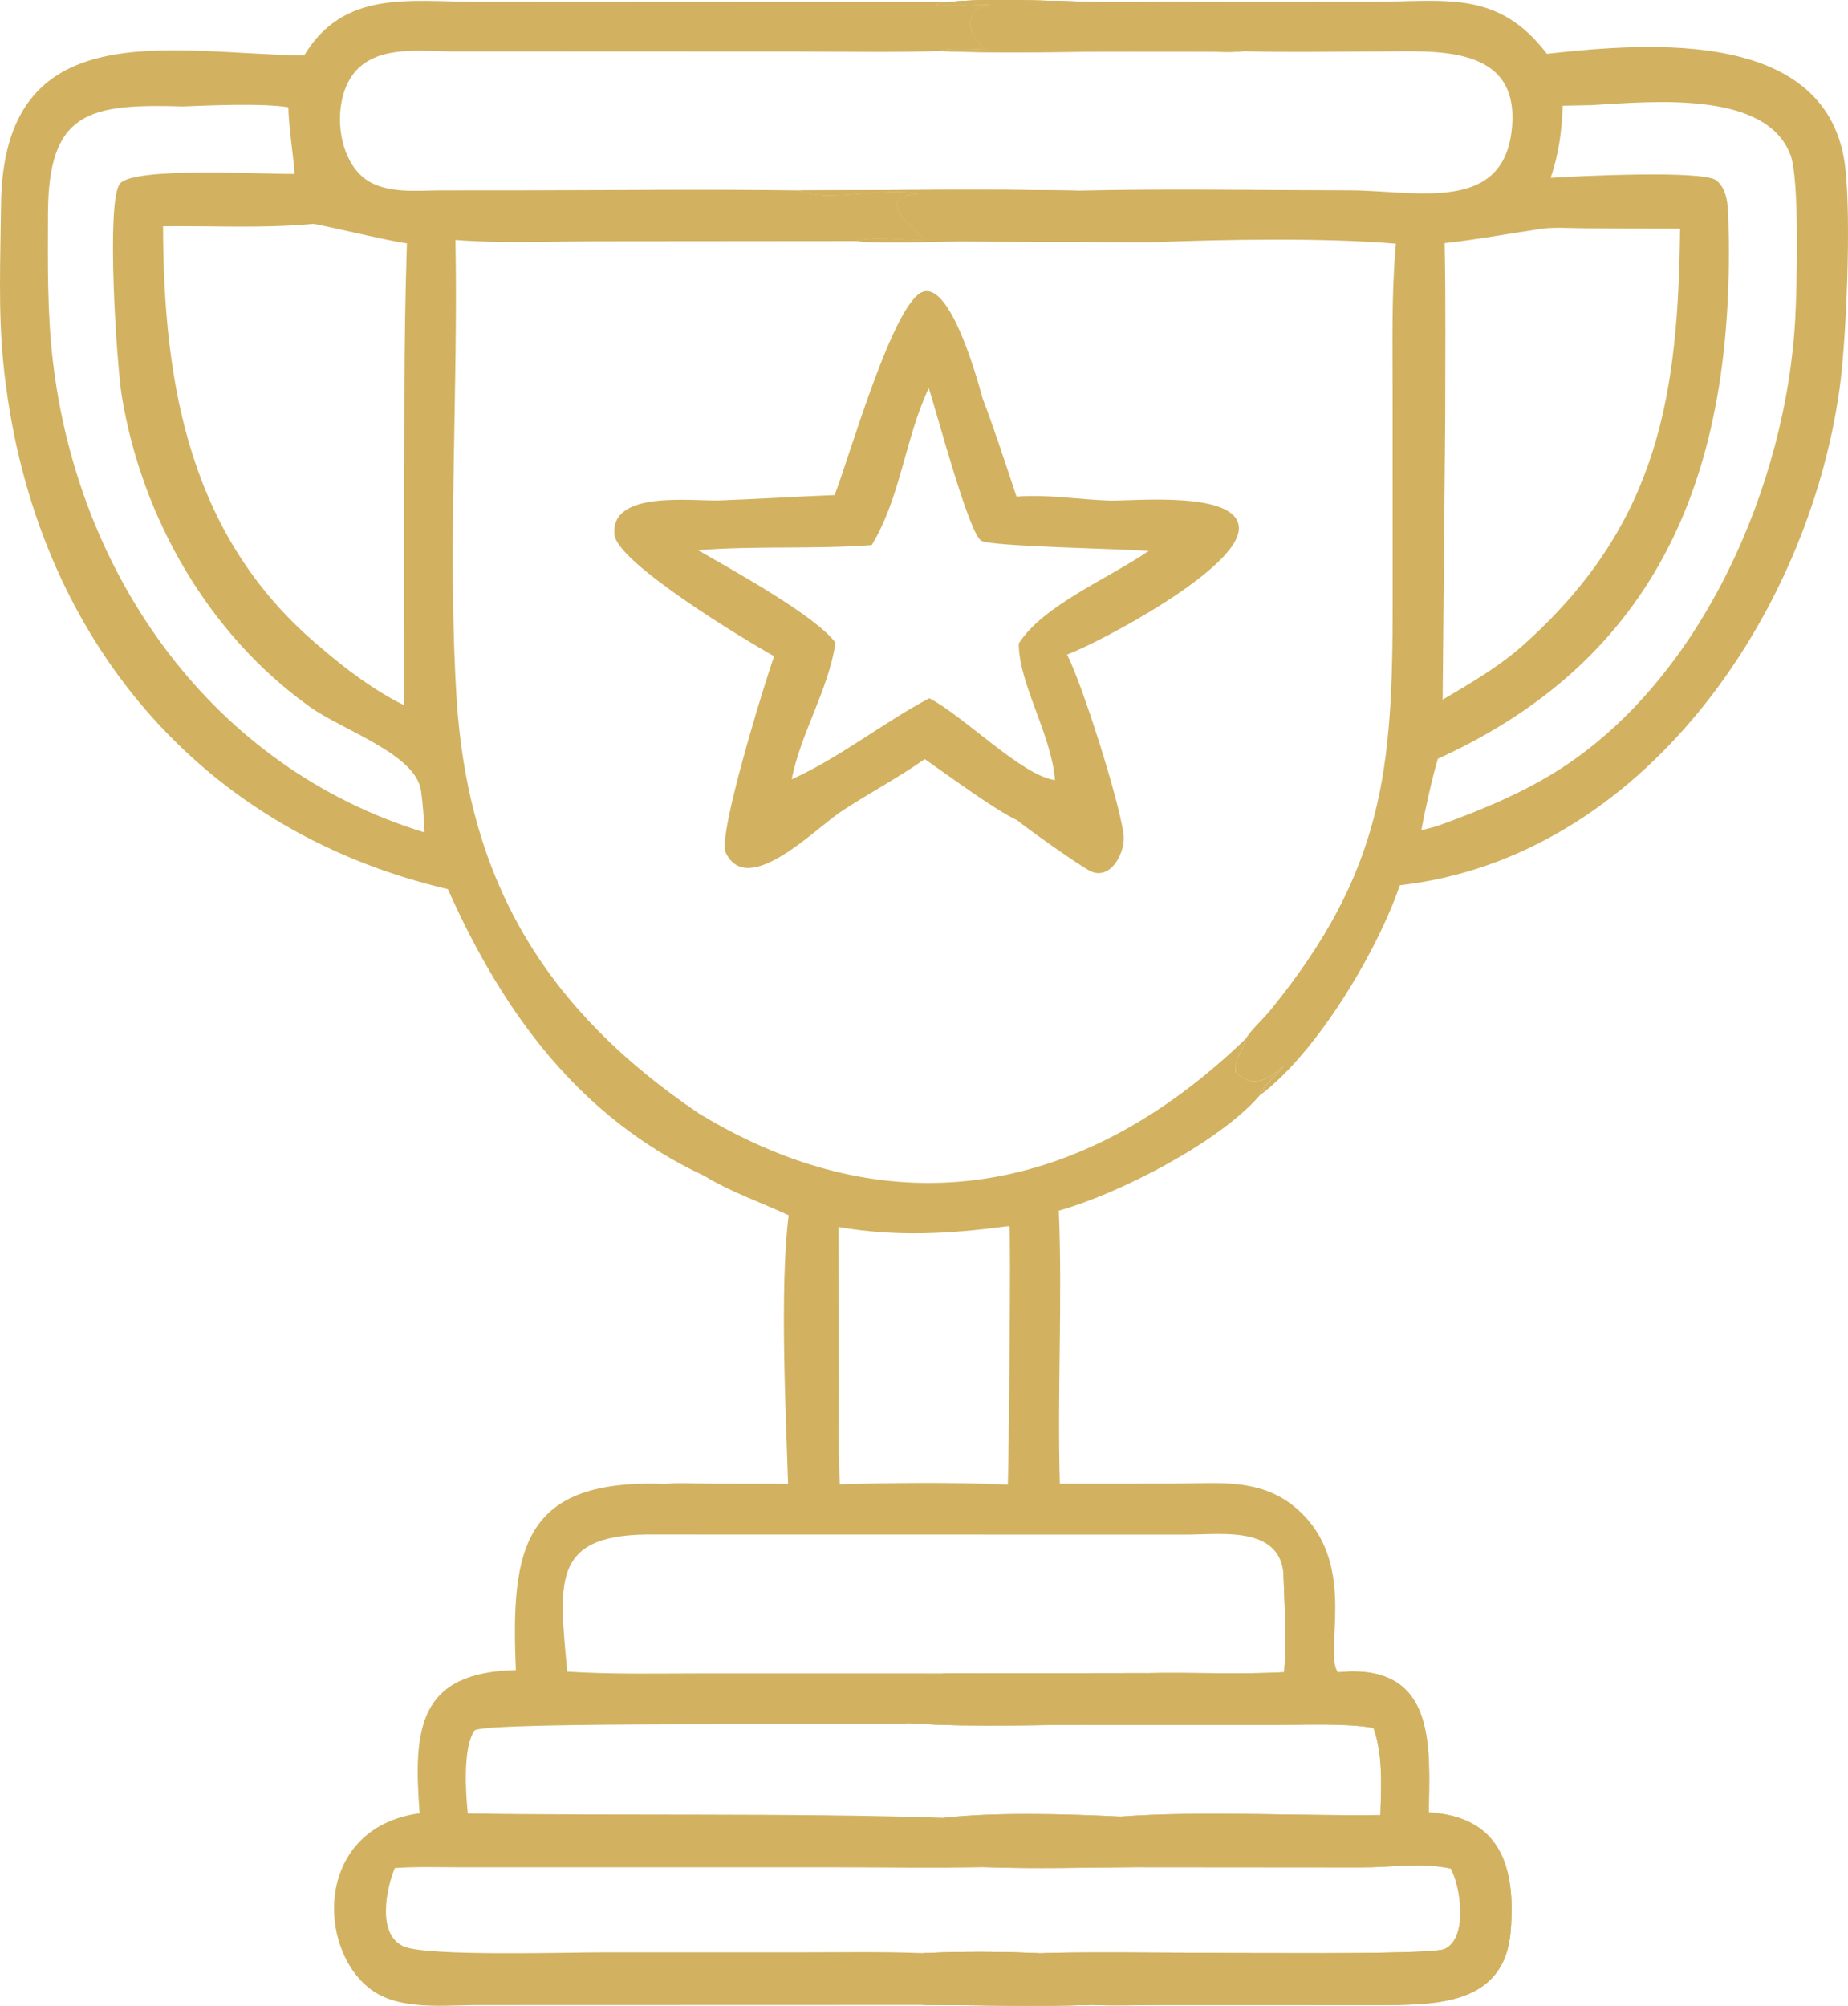
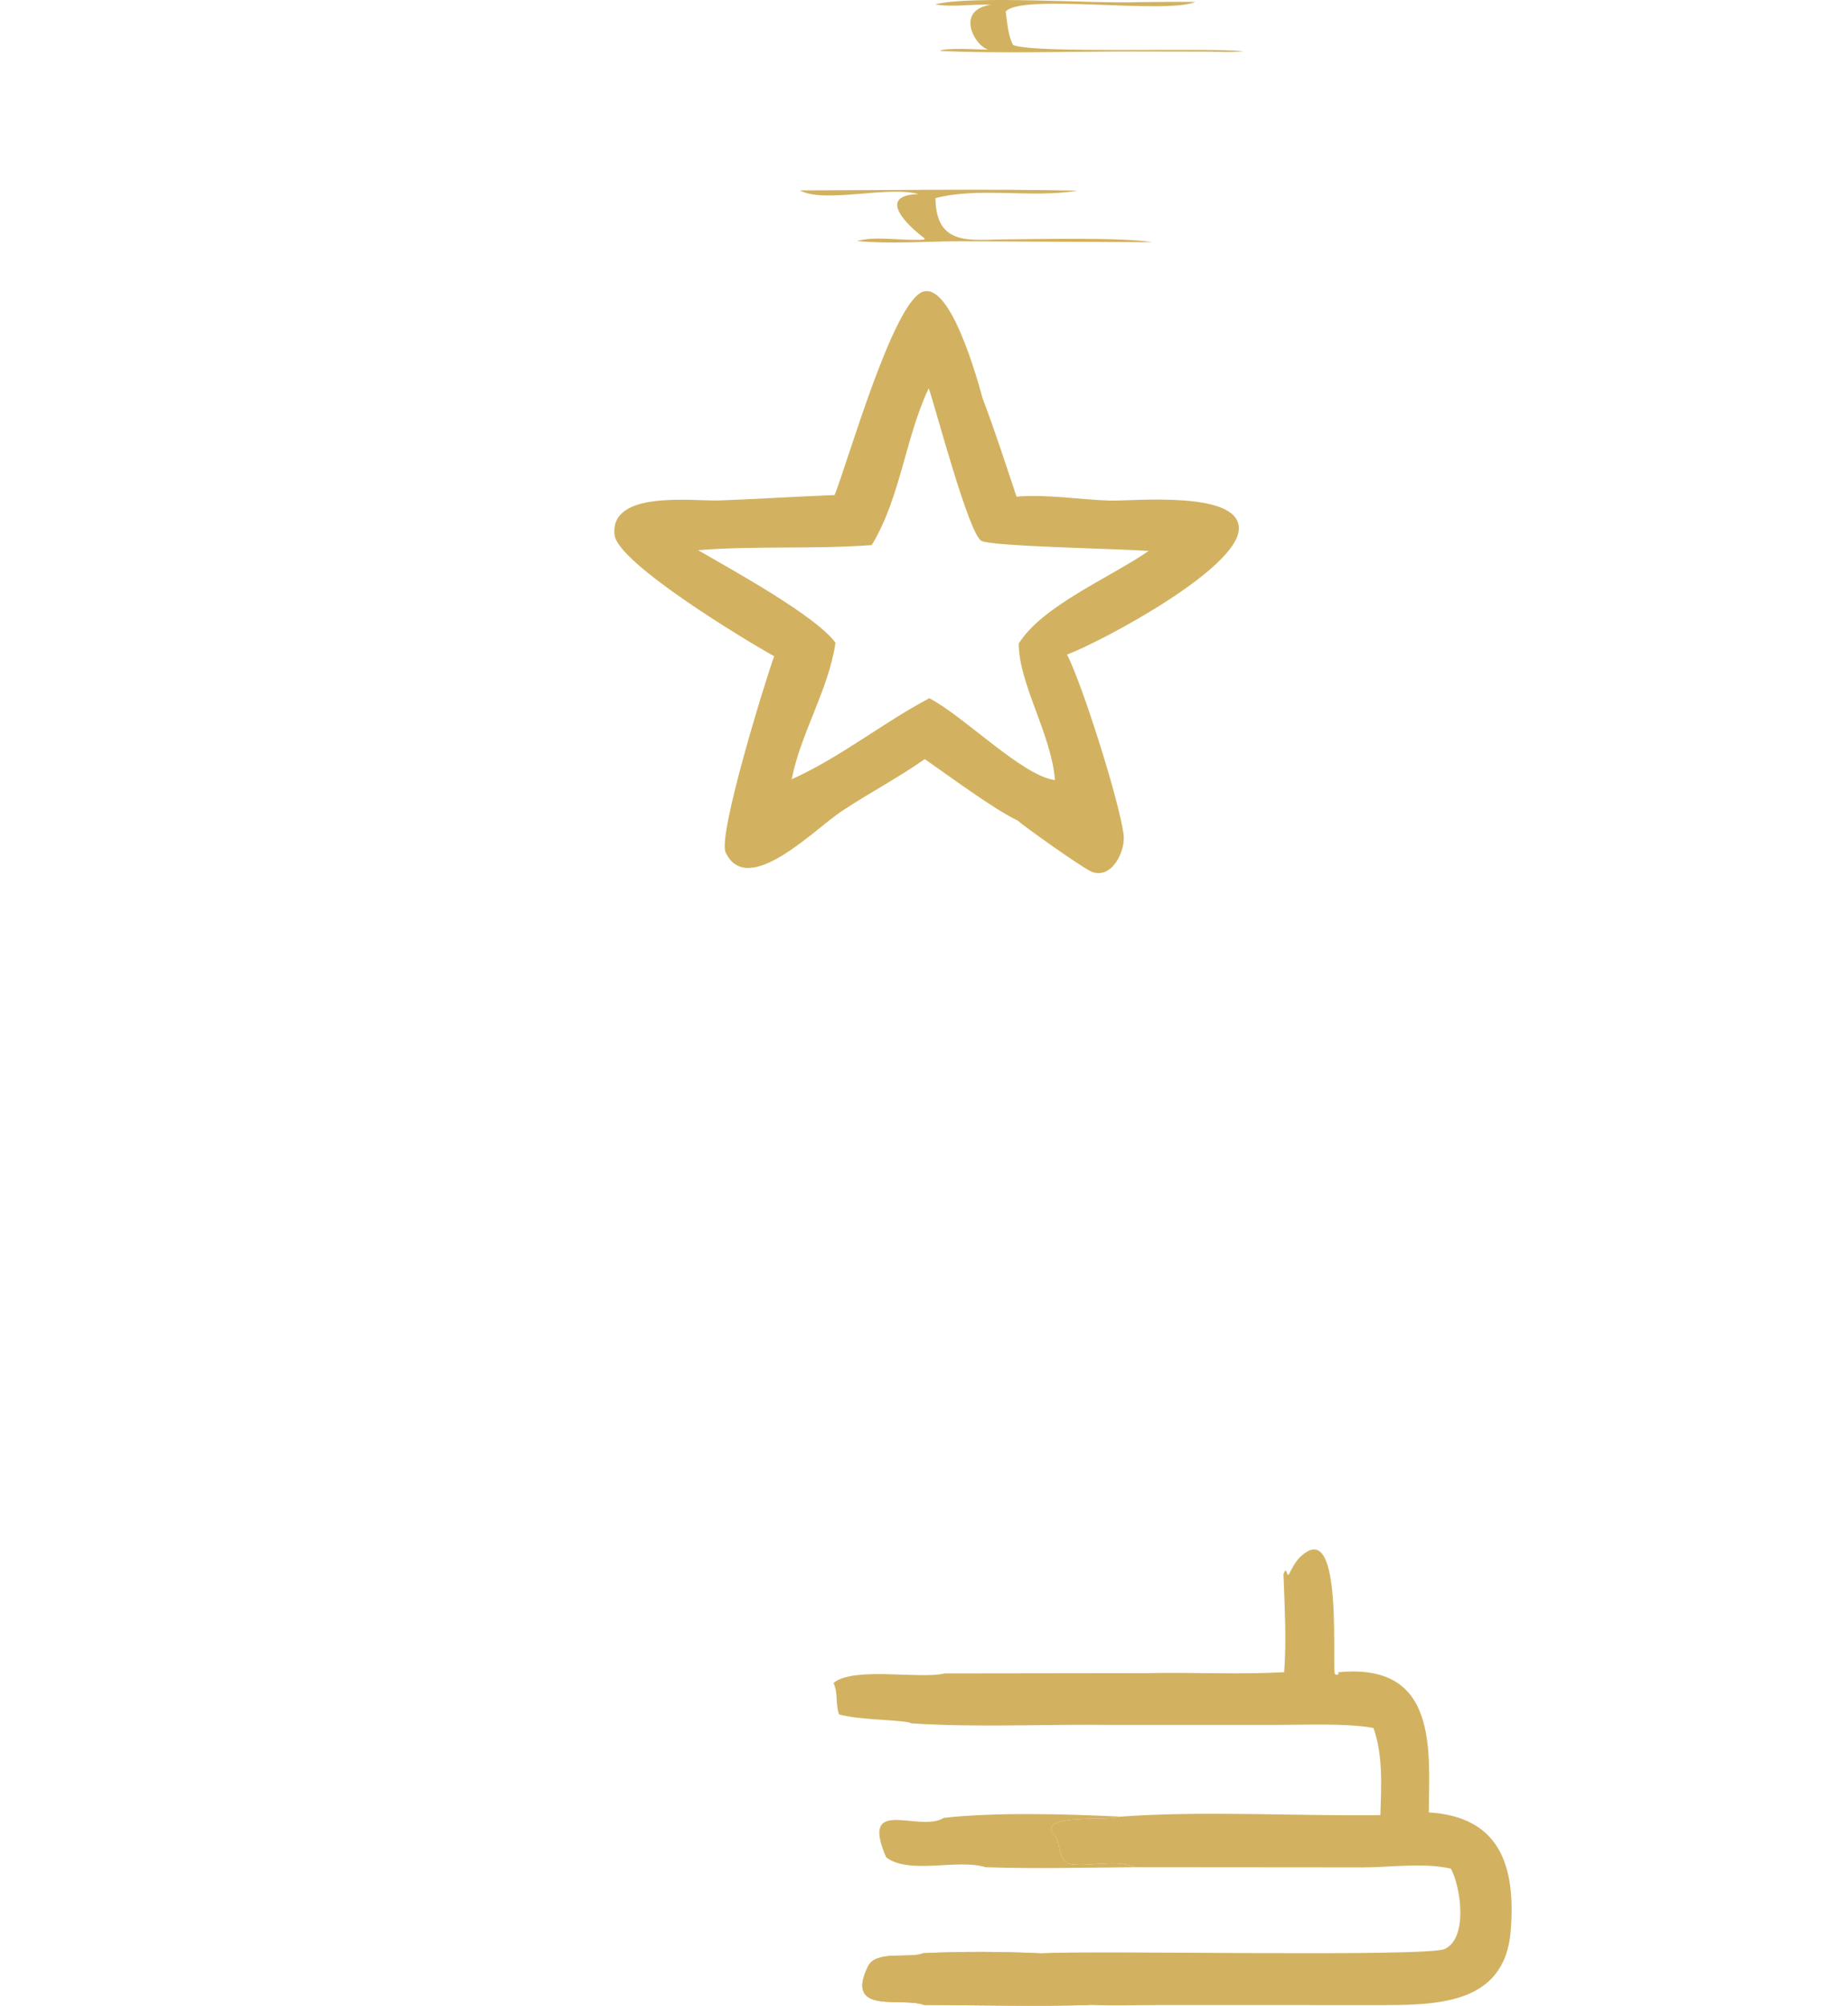
<svg xmlns="http://www.w3.org/2000/svg" viewBox="0 0 39.639 43.012" fill="none">
-   <path d="M25.641 0.041L29.424 0.039C30.99 0.039 32.124 -0.232 33.18 1.154C35.378 0.91 39.248 0.602 39.583 3.611C39.707 4.728 39.607 7.27 39.456 8.35C38.778 13.206 35.221 18.394 30.026 18.983C29.544 20.391 28.256 22.569 27.019 23.492C27.092 23.264 27.382 23.075 27.521 22.872L27.368 22.993C27.07 23.231 26.779 23.279 26.503 22.987C26.488 22.618 26.712 22.479 26.718 22.277C26.855 22.063 27.091 21.858 27.256 21.655C29.681 18.669 29.873 16.508 29.872 12.919L29.871 8.458C29.871 7.379 29.845 6.301 29.941 5.225C28.394 5.095 26.284 5.133 24.715 5.194L20.612 5.174C19.885 5.174 19.097 5.237 18.38 5.169C18.792 5.051 19.387 5.174 19.828 5.137L19.83 5.11C19.443 4.818 18.801 4.19 19.702 4.161C19.028 3.98 17.693 4.369 17.155 4.083C15.157 4.055 13.155 4.079 11.157 4.081L9.484 4.082C8.941 4.083 8.221 4.173 7.777 3.792C7.195 3.294 7.125 2.083 7.634 1.519C8.125 0.975 9.004 1.1 9.662 1.102L17.092 1.105C18.114 1.105 19.142 1.127 20.163 1.094C20.263 1.014 21.02 1.064 21.194 1.065L21.142 1.041C20.875 0.913 20.513 0.212 21.255 0.102C20.873 0.084 20.428 0.159 20.058 0.094C20.82 -0.106 23.449 0.081 24.391 0.046C24.808 0.042 25.225 0.037 25.641 0.041ZM20.163 1.094C19.142 1.127 18.114 1.105 17.092 1.105L9.662 1.102C9.004 1.1 8.125 0.975 7.634 1.519C7.125 2.083 7.195 3.294 7.777 3.792C8.221 4.173 8.941 4.083 9.484 4.082L11.157 4.081C13.155 4.079 15.157 4.055 17.155 4.083C19.141 4.079 21.132 4.049 23.117 4.088C25.048 4.042 26.989 4.079 28.921 4.081C30.382 4.083 32.296 4.607 32.435 2.687C32.561 0.946 30.778 1.102 29.601 1.103C28.625 1.104 27.645 1.127 26.67 1.098C26.41 1.129 26.13 1.107 25.866 1.107L24.288 1.104C22.918 1.103 21.531 1.151 20.163 1.094ZM32.99 4.918C32.324 5.017 31.657 5.141 30.987 5.213C31.014 6.481 30.999 7.75 30.999 9.018L30.944 15.002C31.598 14.621 32.25 14.237 32.804 13.714C35.6 11.152 35.997 8.408 36.037 4.903L33.995 4.896C33.682 4.896 33.297 4.862 32.99 4.918ZM34.139 2.254L33.52 2.267C33.501 2.804 33.437 3.302 33.261 3.813C33.765 3.78 36.544 3.639 36.82 3.871C37.041 4.056 37.063 4.38 37.072 4.648C37.236 9.832 35.789 14.021 30.841 16.271C30.698 16.774 30.585 17.289 30.487 17.803C30.615 17.77 30.745 17.741 30.871 17.698C31.775 17.371 32.694 16.992 33.503 16.466C36.534 14.495 38.314 10.371 38.507 6.847C38.543 6.176 38.601 3.86 38.409 3.334C37.899 1.94 35.485 2.175 34.139 2.254Z" fill="#D2B260" />
  <path d="M24.391 0.046C24.808 0.042 25.225 0.037 25.641 0.041C25.01 0.315 21.899 -0.146 21.572 0.248C21.603 0.462 21.621 0.779 21.733 0.966C22.209 1.153 25.772 1.017 26.67 1.098C26.41 1.129 26.13 1.107 25.866 1.107L24.288 1.104C22.918 1.103 21.531 1.151 20.163 1.094C20.263 1.014 21.02 1.064 21.194 1.065L21.142 1.041C20.875 0.913 20.513 0.212 21.255 0.102C20.873 0.084 20.428 0.159 20.058 0.094C20.82 -0.106 23.449 0.081 24.391 0.046Z" fill="#D2B260" />
  <path d="M17.155 4.083C19.141 4.079 21.132 4.049 23.117 4.088L23.083 4.094C22.106 4.249 20.996 4.006 20.065 4.249C20.078 5.299 20.831 5.136 21.573 5.133C22.269 5.129 24.073 5.085 24.715 5.194L20.612 5.174C19.885 5.174 19.097 5.237 18.38 5.169C18.792 5.051 19.387 5.174 19.828 5.137L19.83 5.11C19.443 4.818 18.801 4.19 19.702 4.161C19.028 3.98 17.693 4.369 17.155 4.083Z" fill="#D2B260" />
-   <path d="M6.524 1.19C7.377 -0.229 8.794 0.039 10.226 0.039L24.391 0.046C23.449 0.081 20.82 -0.106 20.058 0.094C20.428 0.159 20.873 0.084 21.255 0.102C20.513 0.212 20.875 0.913 21.142 1.041L21.194 1.065C21.02 1.064 20.263 1.014 20.163 1.094C19.142 1.127 18.114 1.105 17.092 1.105L9.662 1.102C9.004 1.1 8.125 0.975 7.634 1.519C7.125 2.083 7.195 3.294 7.777 3.792C8.221 4.173 8.941 4.083 9.484 4.082L11.157 4.081C13.155 4.079 15.157 4.055 17.155 4.083C17.693 4.369 19.028 3.98 19.702 4.161C18.801 4.19 19.443 4.818 19.83 5.11L19.828 5.137C19.387 5.174 18.792 5.051 18.38 5.169C19.097 5.237 19.885 5.174 20.612 5.174L24.715 5.194C26.284 5.133 28.394 5.095 29.941 5.225C29.845 6.301 29.871 7.379 29.871 8.458L29.872 12.919C29.873 16.508 29.681 18.669 27.256 21.655C27.091 21.858 26.855 22.063 26.718 22.277C26.712 22.479 26.488 22.618 26.503 22.987C26.779 23.279 27.07 23.231 27.368 22.993L27.521 22.872C27.382 23.075 27.092 23.264 27.019 23.492C26.129 24.519 23.956 25.614 22.711 25.961C22.792 27.908 22.676 29.867 22.733 31.816L25.162 31.815C26.19 31.811 27.144 31.669 27.94 32.468C29.113 33.644 28.382 35.436 28.699 35.861C30.855 35.641 30.657 37.53 30.647 38.865C32.178 38.959 32.515 40.017 32.404 41.407C32.275 43.023 30.761 42.997 29.491 42.997L24.9 42.996C24.401 42.996 23.895 43.013 23.397 42.994C22.209 43.03 21.007 42.997 19.819 42.994L10.216 42.997C9.5 42.998 8.563 43.115 7.952 42.659C6.779 41.781 6.755 39.192 9.001 38.884C8.862 37.074 8.968 35.862 11.065 35.813C10.952 33.189 11.22 31.704 14.278 31.821C14.561 31.792 14.865 31.814 15.149 31.815L16.904 31.819C16.853 30.266 16.724 27.575 16.917 26.061C16.319 25.781 15.675 25.562 15.11 25.217C12.431 23.969 10.788 21.718 9.607 19.067C4.077 17.773 0.637 13.405 0.072 7.793C-0.041 6.677 0.01 5.513 0.022 4.39C0.069 0.245 3.632 1.148 6.524 1.19ZM9.769 5.146C9.831 8.332 9.597 11.834 9.793 14.961C10.045 18.978 11.77 21.698 14.991 23.877C19.142 26.401 23.255 25.621 26.718 22.277C26.855 22.063 27.091 21.858 27.256 21.655C29.681 18.669 29.873 16.508 29.872 12.919L29.871 8.458C29.871 7.379 29.845 6.301 29.941 5.225C28.394 5.095 26.284 5.133 24.715 5.194L20.612 5.174C19.885 5.174 19.097 5.237 18.38 5.169L12.801 5.174C11.798 5.175 10.769 5.223 9.769 5.146ZM13.861 32.906C11.793 32.931 12.009 33.996 12.165 35.846C13.16 35.909 14.162 35.884 15.158 35.884L20.259 35.885L24.585 35.879C25.572 35.856 26.558 35.914 27.545 35.858C27.598 35.158 27.554 34.455 27.53 33.755C27.45 32.729 26.215 32.903 25.494 32.908L13.861 32.906ZM24.334 40.04C23.273 40.048 22.2 40.077 21.14 40.04C20.073 40.062 19.003 40.044 17.936 40.043L9.877 40.043C9.41 40.043 8.935 40.026 8.469 40.059C8.287 40.495 8.074 41.5 8.674 41.745C9.19 41.955 12.163 41.867 12.951 41.866L17.197 41.866C18.067 41.866 18.94 41.849 19.81 41.884C20.634 41.846 21.477 41.848 22.302 41.887C23.489 41.818 30.617 41.974 30.993 41.792C31.5 41.547 31.325 40.437 31.12 40.07C30.508 39.935 29.831 40.046 29.205 40.044L24.334 40.04ZM6.71 4.802C5.648 4.903 4.564 4.84 3.497 4.853C3.505 8.317 4.092 11.565 6.879 13.884C7.406 14.34 8.038 14.815 8.667 15.122L8.675 8.471C8.677 7.359 8.694 6.322 8.728 5.217C8.386 5.181 6.764 4.788 6.71 4.802ZM10.034 38.888C13.437 38.941 16.843 38.872 20.244 38.982C21.376 38.856 22.886 38.9 24.034 38.956C25.792 38.826 27.82 38.947 29.609 38.923C29.627 38.312 29.669 37.636 29.46 37.054C28.877 36.947 27.96 36.989 27.349 36.989H23.829C22.406 36.97 20.964 37.048 19.546 36.955C18.469 37.013 10.492 36.904 10.181 37.106C9.926 37.459 9.988 38.444 10.034 38.888ZM3.921 2.282C1.907 2.223 1.035 2.386 1.029 4.588C1.026 5.634 1.011 6.685 1.132 7.726C1.67 12.361 4.561 16.463 9.105 17.85C9.093 17.55 9.071 17.253 9.031 16.955C8.916 16.166 7.352 15.663 6.641 15.154C4.475 13.604 3.045 11.112 2.613 8.497C2.503 7.829 2.269 4.312 2.573 3.938C2.875 3.565 5.766 3.744 6.32 3.729C6.283 3.254 6.197 2.774 6.185 2.299C5.588 2.209 4.551 2.259 3.921 2.282ZM21.584 26.299C20.344 26.463 19.23 26.525 17.988 26.313L17.993 29.749C17.993 30.442 17.977 31.137 18.014 31.829C19.207 31.797 20.425 31.783 21.618 31.836C21.638 31.338 21.688 26.394 21.65 26.296L21.584 26.299Z" fill="#D2B260" />
  <path d="M20.244 38.982C21.376 38.856 22.886 38.9 24.034 38.956C23.789 39.061 22.194 38.867 22.622 39.364C22.778 39.546 22.672 39.941 22.999 39.979C23.405 40.026 23.962 39.863 24.334 40.04C23.273 40.048 22.2 40.077 21.14 40.04C20.539 39.853 19.508 40.207 19.008 39.829C18.43 38.49 19.71 39.312 20.244 38.982Z" fill="#D2B260" />
  <path d="M27.53 33.755L27.563 33.682L27.593 33.688C27.653 33.964 27.66 33.489 28.042 33.27C28.805 32.833 28.56 35.775 28.636 35.905L28.69 35.915L28.715 35.885L28.699 35.861C30.855 35.641 30.657 37.53 30.647 38.865C32.178 38.959 32.515 40.017 32.404 41.407C32.275 43.023 30.761 42.997 29.491 42.997L24.9 42.996C24.401 42.996 23.895 43.013 23.397 42.994C22.209 43.03 21.007 42.997 19.819 42.994C19.351 42.814 18.107 43.22 18.617 42.168C18.79 41.811 19.487 42.009 19.81 41.884C20.634 41.846 21.477 41.848 22.302 41.887C23.489 41.818 30.617 41.974 30.993 41.792C31.5 41.547 31.325 40.437 31.12 40.07C30.508 39.935 29.831 40.046 29.205 40.044L24.334 40.04C23.962 39.863 23.405 40.026 22.999 39.979C22.672 39.941 22.778 39.546 22.622 39.364C22.194 38.867 23.789 39.061 24.034 38.956C25.792 38.826 27.82 38.947 29.609 38.923C29.627 38.312 29.669 37.636 29.46 37.054C28.877 36.947 27.96 36.989 27.349 36.989H23.829C22.406 36.97 20.964 37.048 19.546 36.955C19.46 36.88 18.412 36.889 17.996 36.762C17.915 36.532 17.983 36.31 17.878 36.089C18.317 35.729 19.724 36.016 20.259 35.885L24.585 35.879C25.572 35.856 26.558 35.914 27.545 35.858C27.598 35.158 27.554 34.455 27.53 33.755Z" fill="#D2B260" />
  <path d="M19.81 41.884C20.634 41.846 21.477 41.848 22.302 41.887C22.018 42.115 21.275 41.742 21.149 42.123C20.71 43.442 22.584 42.778 23.397 42.994C22.209 43.03 21.007 42.997 19.819 42.994C19.351 42.814 18.107 43.22 18.617 42.168C18.79 41.811 19.487 42.009 19.81 41.884Z" fill="#D2B260" />
-   <path d="M20.259 35.885L24.585 35.879L24.555 35.882C24.123 35.91 21.995 35.863 21.756 36.057C21.924 37.261 23.346 36.772 23.861 36.943C23.851 36.959 23.844 36.977 23.829 36.989C22.406 36.97 20.964 37.048 19.546 36.955C19.46 36.88 18.412 36.889 17.996 36.762C17.915 36.532 17.983 36.31 17.878 36.089C18.317 35.729 19.724 36.016 20.259 35.885Z" fill="#D2B260" />
  <path d="M17.902 10.616C18.194 9.886 19.17 6.434 19.808 6.252C20.389 6.086 20.945 8.057 21.076 8.541C21.34 9.234 21.569 9.946 21.804 10.65C22.456 10.595 23.142 10.713 23.797 10.734C24.284 10.75 26.547 10.511 26.573 11.317C26.601 12.191 23.56 13.79 22.888 14.036C23.207 14.656 23.994 17.122 24.1 17.889C24.15 18.252 23.844 18.868 23.414 18.692C23.216 18.611 22.002 17.747 21.821 17.591C21.343 17.372 20.295 16.595 19.836 16.278C19.26 16.683 18.63 17.012 18.043 17.402C17.478 17.778 16.033 19.267 15.565 18.28C15.392 17.913 16.398 14.652 16.605 14.072C15.988 13.729 13.249 12.076 13.182 11.471C13.074 10.502 14.86 10.751 15.432 10.731C16.256 10.701 17.078 10.648 17.902 10.616ZM18.698 11.689C17.46 11.782 16.209 11.699 14.974 11.798C15.693 12.216 17.493 13.199 17.921 13.783C17.773 14.791 17.181 15.704 16.981 16.711C18.02 16.244 18.93 15.504 19.933 14.973C20.664 15.346 21.931 16.642 22.629 16.728C22.549 15.734 21.849 14.659 21.852 13.799C22.366 12.984 23.789 12.399 24.639 11.814C24.028 11.768 21.306 11.72 21.054 11.6C20.786 11.473 20.079 8.786 19.921 8.324C19.415 9.395 19.318 10.666 18.698 11.689Z" fill="#D2B260" />
</svg>